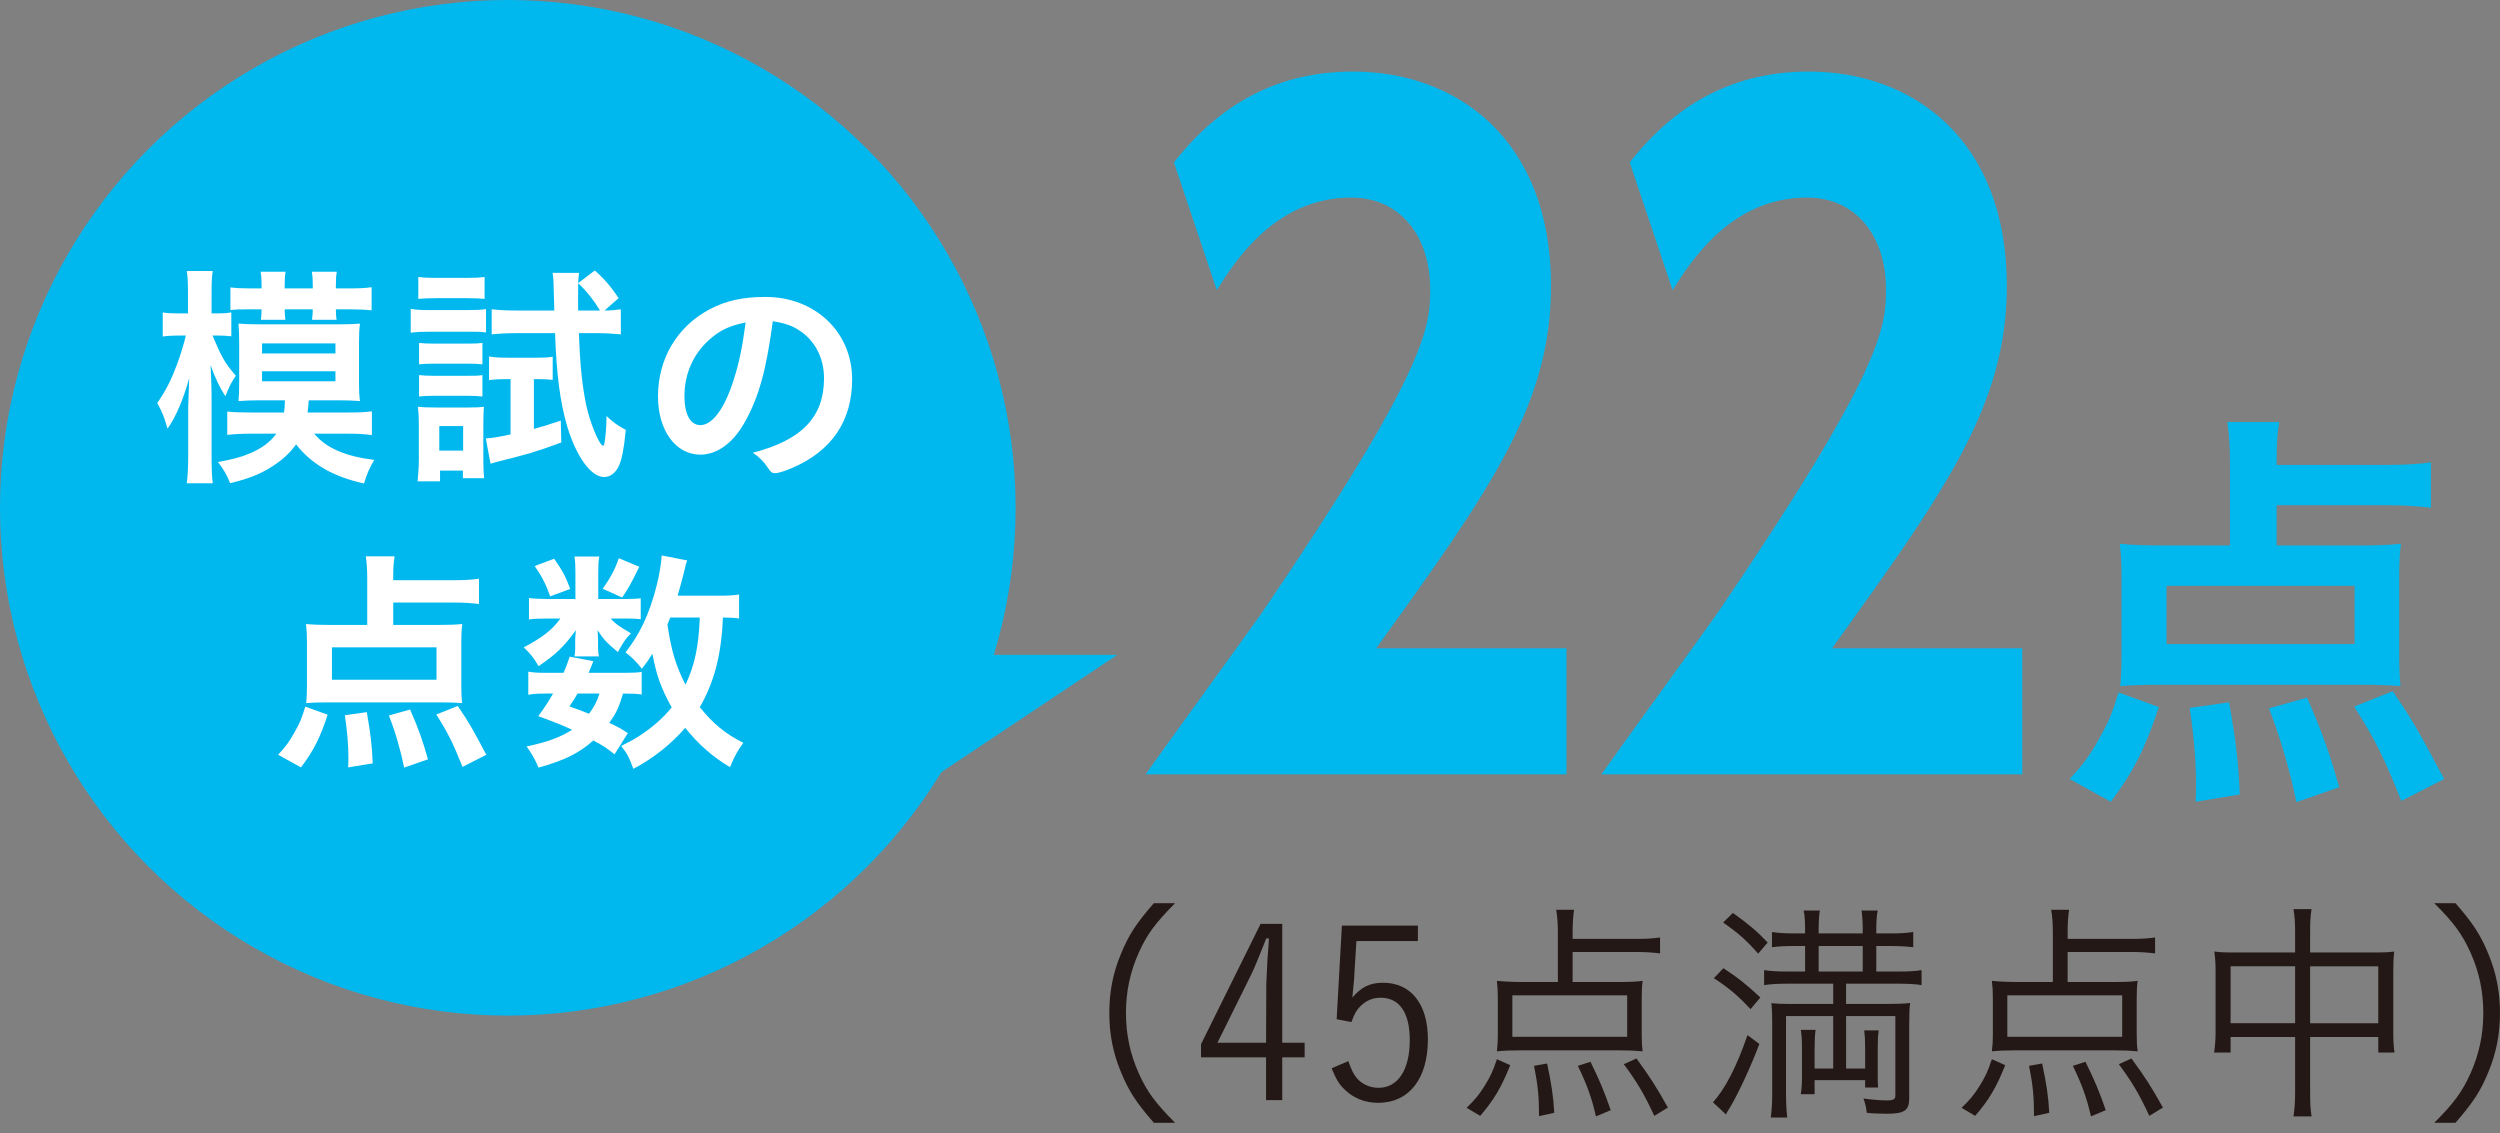
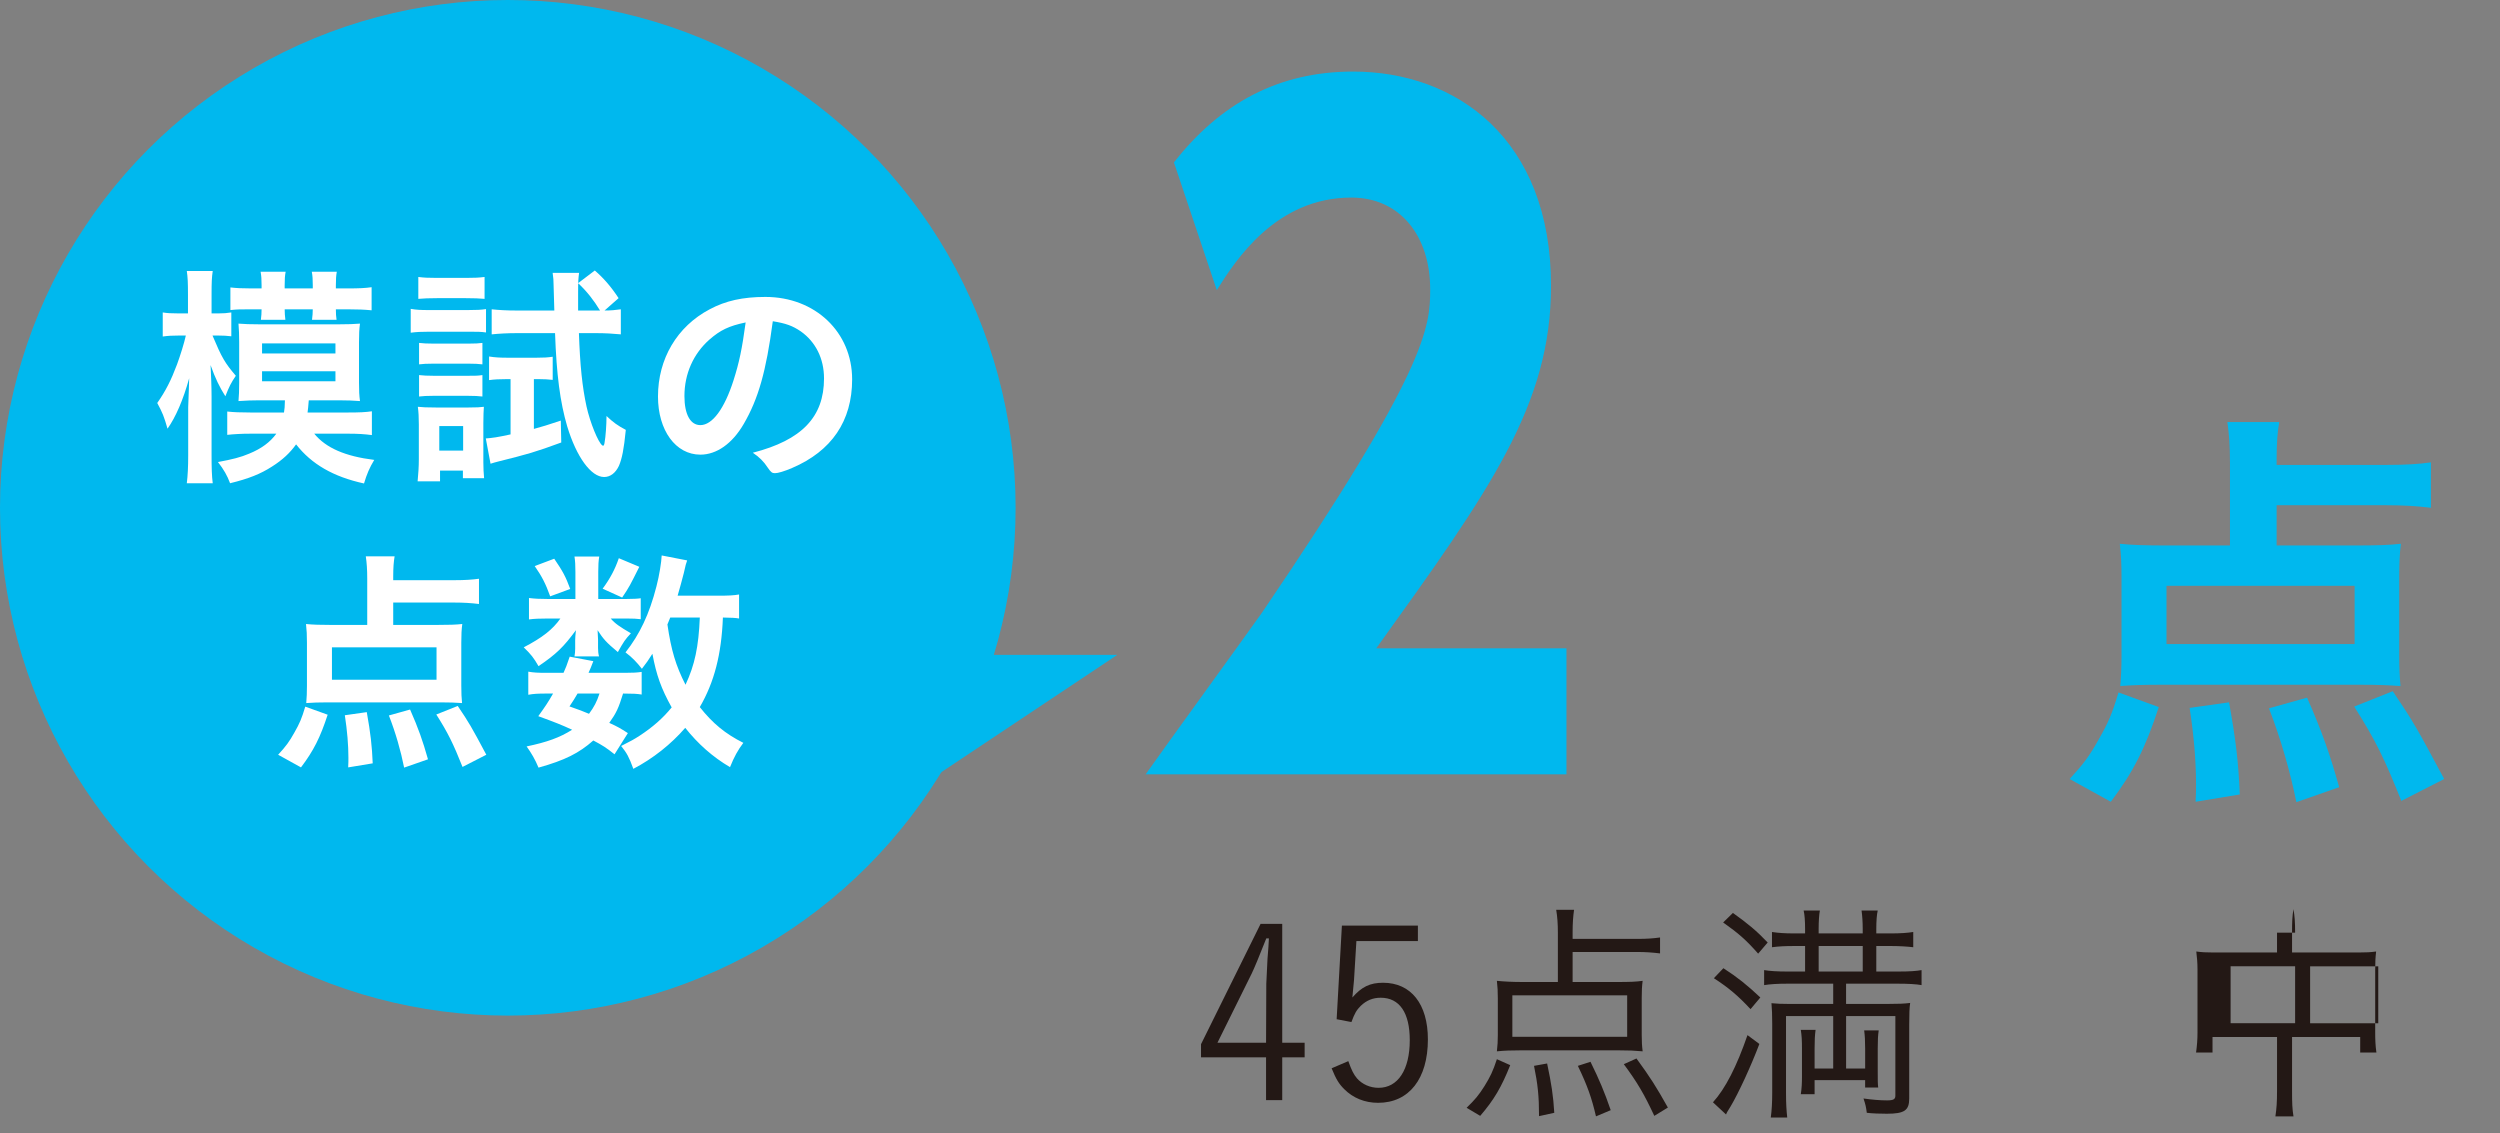
<svg xmlns="http://www.w3.org/2000/svg" id="_レイヤー_1" data-name="レイヤー_1" version="1.1" viewBox="0 0 150 68">
  <rect x="0" y="0" width="150" height="68" fill="#808080" stroke="none" />
  <defs>
    <style>
      .st0 {
        fill: #231815;
      }

      .st1 {
        fill: #fff;
      }

      .st2 {
        fill: #00b8ee;
      }
    </style>
  </defs>
  <g>
    <path class="st2" d="M93.988,38.901v7.558h-25.248c1.079-1.542,6.016-8.33,6.992-9.719,9.926-14.603,10.079-17.121,10.079-19.386,0-3.188-1.799-5.5-4.73-5.5-4.526,0-6.942,3.754-8.074,5.553l-2.571-7.661c2.778-3.55,6.275-5.452,10.748-5.452,6.169,0,11.878,4.01,11.878,12.857,0,7.145-3.651,12.238-10.489,21.751h11.415Z" />
-     <path class="st2" d="M121.336,38.901v7.558h-25.248c1.079-1.542,6.016-8.33,6.992-9.719,9.926-14.603,10.079-17.121,10.079-19.386,0-3.188-1.799-5.5-4.73-5.5-4.526,0-6.942,3.754-8.074,5.553l-2.571-7.661c2.778-3.55,6.275-5.452,10.748-5.452,6.169,0,11.878,4.01,11.878,12.857,0,7.145-3.651,12.238-10.489,21.751h11.415Z" />
    <path class="st2" d="M124.18,46.741c.848-.923,1.208-1.414,1.749-2.39.563-.976.795-1.517,1.182-2.803l2.415.876c-.795,2.44-1.517,3.882-2.878,5.681l-2.468-1.364ZM136.597,32.729h4.655c1.414,0,2.108-.025,2.803-.103-.078.591-.103,1.182-.103,2.033v4.602c0,.848.025,1.336.078,1.902-.694-.053-1.389-.078-2.365-.078h-12.109c-.954,0-1.698.025-2.34.078.05-.616.075-1.104.075-1.852v-4.652c0-.851-.025-1.364-.103-2.033.694.078,1.595.103,2.803.103h3.807v-4.987c0-.979-.053-1.724-.156-2.418h3.112c-.103.591-.156,1.235-.156,2.186v.385h6.61c1.13,0,1.927-.05,2.647-.153v2.725c-.823-.103-1.645-.153-2.647-.153h-6.61v2.415ZM129.99,35.147v3.497h11.287v-3.497h-11.287ZM131.738,48.105c.025-.463.025-.798.025-1.029,0-1.389-.128-2.931-.385-4.602l2.365-.335c.413,2.29.566,3.626.644,5.528l-2.649.438ZM137.782,48.13c-.363-1.799-.926-3.779-1.645-5.631l2.287-.641c.901,2.055,1.364,3.369,1.927,5.374l-2.569.898ZM144.079,48.054c-1.001-2.521-1.567-3.679-2.828-5.659l2.315-.923c1.233,1.824,1.464,2.237,3.085,5.268l-2.571,1.314Z" />
  </g>
  <g>
-     <path class="st0" d="M69.231,67.367c-1.071-1.23-1.514-1.916-1.986-3.073-.474-1.143-.686-2.273-.686-3.517s.212-2.371.686-3.514c.471-1.157.915-1.843,1.986-3.073h1.272c-1.199,1.216-1.673,1.857-2.173,2.959-.513,1.143-.773,2.329-.773,3.628s.259,2.488.773,3.631c.499,1.102.973,1.746,2.173,2.959h-1.272Z" />
    <path class="st0" d="M76.934,62.565h1.344v.873h-1.344v2.571h-.971v-2.571h-3.902v-.786l3.573-7.218h1.3v7.131ZM75.977,59.034c0-.056.073-1.442.073-1.5q.07-.828.084-1.23h-.156q-.644,1.632-.873,2.103l-2.058,4.158h2.917l.014-3.531Z" />
    <path class="st0" d="M85.074,56.463h-3.69l-.142,2.329c-.014.173-.07.745-.1,1.057.558-.641,1.06-.884,1.843-.884,1.673,0,2.689,1.272,2.689,3.4,0,2.359-1.13,3.804-2.987,3.804-.8,0-1.5-.287-2.03-.817-.329-.326-.499-.614-.759-1.255l1.001-.429c.201.558.315.786.516,1.029.312.357.786.572,1.3.572,1.157,0,1.871-1.074,1.871-2.859,0-1.645-.614-2.546-1.743-2.546-.471,0-.856.159-1.199.488-.259.257-.374.471-.558.971l-.887-.17.315-5.617h4.56v.929Z" />
    <path class="st0" d="M87.997,66.467c.513-.499.728-.756,1.071-1.3.343-.558.502-.873.745-1.615l.8.357c-.516,1.3-.973,2.086-1.802,3.043l-.814-.485ZM94.356,58.92h2.661c.77,0,1.157-.014,1.542-.07-.042.298-.056.628-.056,1.043v2.186c0,.416.014.672.056,1.001-.513-.045-.786-.059-1.414-.059h-5.918c-.614,0-.943.014-1.414.059.042-.357.056-.63.056-.987v-2.2c0-.402-.014-.672-.056-1.043.413.042.929.07,1.542.07h2.117v-2.973c0-.513-.031-.943-.1-1.358h1.071c-.056.388-.086.817-.086,1.302v.443h3.874c.586,0,.987-.031,1.372-.086v.957c-.457-.056-.884-.086-1.372-.086h-3.874v1.802ZM90.741,59.72v2.488h6.889v-2.488h-6.889ZM92.342,66.969c0-1.188-.073-1.902-.301-3.018l.786-.142c.257,1.216.371,1.944.429,2.959l-.915.201ZM95.759,66.983c-.259-1.116-.516-1.843-1.088-3.032l.759-.243c.527,1.074.842,1.816,1.213,2.903l-.884.371ZM99.259,66.952c-.614-1.314-1.015-2-1.83-3.101l.759-.343c.842,1.157,1.171,1.673,1.885,2.945l-.814.499Z" />
    <path class="st0" d="M105.562,62.638c-.499,1.328-1.258,2.959-1.715,3.729-.215.357-.229.357-.284.502l-.786-.731c.742-.814,1.428-2.159,2.072-4.03l.714.53ZM103.403,58.092c.845.544,1.431,1.015,2.217,1.757l-.588.7c-.728-.784-1.314-1.286-2.2-1.857l.572-.6ZM103.975,54.776c.901.644,1.417,1.071,2.086,1.774l-.572.669c-.714-.814-1.171-1.213-2.1-1.871l.586-.572ZM110.766,60.236h2.485c.602,0,1.015-.014,1.358-.059-.042.287-.056.658-.056,1.286v4.446c0,.717-.287.915-1.344.915-.385,0-.859-.014-1.202-.056-.042-.329-.07-.485-.198-.859.513.073.984.114,1.414.114.385,0,.499-.07.499-.284v-4.775h-2.956v3.146h1.143v-1.188c0-.471-.017-.773-.059-1.099h.873c-.045.312-.059.555-.059,1.099v1.344c0,.586,0,.745.028.987h-.784v-.443h-3.032v.842h-.828c.056-.343.07-.686.07-1.071v-1.659c0-.485-.014-.786-.07-1.13h.887c-.045.357-.059.602-.059,1.13v1.188h1.116v-3.146h-2.831v4.632c0,.628.028,1.043.073,1.456h-.987c.059-.441.086-.898.086-1.486v-4.158c0-.544-.014-.814-.045-1.216.315.031.616.045,1.102.045h2.602v-1.216h-2.758c-.558,0-1.043.028-1.386.086v-.901c.326.056.8.086,1.386.086h1.071v-1.531h-.686c-.471,0-.887.017-1.3.073v-.915c.357.056.77.086,1.314.086h.672v-.287c0-.457-.028-.842-.086-1.085h.973c-.045.243-.073.655-.073,1.085v.287h2.644v-.287c0-.399-.028-.8-.07-1.085h.971c-.056.229-.086.641-.086,1.085v.287h.901c.53,0,.987-.031,1.316-.086v.915c-.343-.042-.845-.073-1.302-.073h-.915v1.531h1.316c.714,0,1.085-.031,1.4-.086v.901c-.298-.059-.842-.086-1.414-.086h-3.115v1.216ZM111.764,58.292v-1.531h-2.644v1.531h2.644Z" />
-     <path class="st0" d="M117.696,66.467c.516-.499.731-.756,1.074-1.3.343-.558.499-.873.742-1.615l.8.357c-.513,1.3-.971,2.086-1.802,3.043l-.814-.485ZM124.058,58.92h2.658c.773,0,1.157-.014,1.545-.07-.045.298-.059.628-.059,1.043v2.186c0,.416.014.672.059,1.001-.516-.045-.786-.059-1.417-.059h-5.915c-.616,0-.945.014-1.417.059.045-.357.059-.63.059-.987v-2.2c0-.402-.014-.672-.059-1.043.416.042.929.07,1.545.07h2.114v-2.973c0-.513-.028-.943-.1-1.358h1.074c-.059.388-.086.817-.086,1.302v.443h3.874c.586,0,.984-.031,1.372-.086v.957c-.457-.056-.887-.086-1.372-.086h-3.874v1.802ZM120.44,59.72v2.488h6.891v-2.488h-6.891ZM122.041,66.969c0-1.188-.07-1.902-.298-3.018l.786-.142c.257,1.216.371,1.944.427,2.959l-.915.201ZM125.458,66.983c-.257-1.116-.513-1.843-1.085-3.032l.756-.243c.53,1.074.845,1.816,1.216,2.903l-.887.371ZM128.961,66.952c-.616-1.314-1.015-2-1.83-3.101l.756-.343c.845,1.157,1.174,1.673,1.888,2.945l-.814.499Z" />
-     <path class="st0" d="M137.707,55.961c0-.655-.028-.984-.098-1.414h1.085c-.073.416-.086.786-.086,1.4v1.202h4.016c.457,0,.703-.014,1.029-.059-.042.357-.056.644-.056,1.102v3.745c0,.441.014.814.073,1.213h-.973v-.929h-4.089v3.202c0,.786.014,1.116.086,1.559h-1.085c.07-.488.098-.814.098-1.559v-3.202h-3.871v.929h-.987c.056-.413.086-.773.086-1.213v-3.759c0-.429-.031-.731-.073-1.088.329.045.6.059,1.015.059h3.829v-1.188ZM133.836,57.977v3.416h3.871v-3.416h-3.871ZM142.696,61.394v-3.416h-4.089v3.416h4.089Z" />
-     <path class="st0" d="M146.056,67.367c1.199-1.199,1.671-1.857,2.173-2.959.513-1.143.77-2.329.77-3.631s-.257-2.485-.77-3.628c-.502-1.102-.973-1.76-2.173-2.959h1.272c1.071,1.23,1.514,1.916,1.986,3.073.471,1.143.686,2.273.686,3.514s-.215,2.373-.686,3.517c-.471,1.157-.915,1.843-1.986,3.073h-1.272Z" />
+     <path class="st0" d="M137.707,55.961c0-.655-.028-.984-.098-1.414c-.073.416-.086.786-.086,1.4v1.202h4.016c.457,0,.703-.014,1.029-.059-.042.357-.056.644-.056,1.102v3.745c0,.441.014.814.073,1.213h-.973v-.929h-4.089v3.202c0,.786.014,1.116.086,1.559h-1.085c.07-.488.098-.814.098-1.559v-3.202h-3.871v.929h-.987c.056-.413.086-.773.086-1.213v-3.759c0-.429-.031-.731-.073-1.088.329.045.6.059,1.015.059h3.829v-1.188ZM133.836,57.977v3.416h3.871v-3.416h-3.871ZM142.696,61.394v-3.416h-4.089v3.416h4.089Z" />
  </g>
  <circle class="st2" cx="30.468" cy="30.468" r="30.468" />
  <polygon class="st2" points="55.905 39.294 67.035 39.294 53.941 48.023 55.905 39.294" />
  <g>
    <path class="st1" d="M12.75,20.132c.558,1.33.745,1.645,1.4,2.415-.284.416-.399.644-.628,1.23-.343-.544-.6-1.057-.887-1.871.028.641.059,1.244.059,1.885v3.517c0,.728.014,1.258.07,1.687h-1.556c.056-.443.084-.987.084-1.687v-2.873c.031-.929.059-1.514.059-1.743-.357,1.3-.814,2.343-1.3,3.029-.215-.742-.287-.929-.616-1.542.502-.717.828-1.358,1.188-2.318.198-.541.427-1.272.527-1.729h-.413c-.402,0-.658.014-.973.059v-1.445c.257.042.499.059.987.059h.527v-1.116c0-.731-.014-1.043-.07-1.431h1.556c-.056.388-.07.658-.07,1.417v1.13h.385c.343,0,.53-.017.8-.059v1.431c-.243-.031-.499-.045-.786-.045h-.343ZM17.039,24.75c.042-.273.042-.287.056-.731h-1.587c-.385,0-.742.014-1.199.045.028-.343.042-.602.042-1.102v-2.443c0-.443-.014-.745-.042-1.102.329.028.714.042,1.23.042h4.816c.527,0,.901-.014,1.244-.042-.045.343-.059.614-.059,1.13v2.401c0,.513.014.773.059,1.116-.416-.031-.759-.045-1.23-.045h-1.843c-.031.443-.045.485-.073.731h2.46c.641,0,1.029-.017,1.4-.073v1.428c-.416-.056-.845-.084-1.386-.084h-2.072c.7.856,1.857,1.358,3.6,1.573-.284.471-.443.842-.614,1.414-1.843-.402-3.146-1.157-4.075-2.345-.371.516-.814.931-1.445,1.33-.686.443-1.4.728-2.516,1.001-.17-.457-.371-.814-.728-1.272.859-.159,1.372-.287,1.871-.502.731-.298,1.258-.686,1.632-1.199h-1.559c-.53,0-1.001.028-1.386.07v-1.4c.371.042.786.059,1.4.059h2.002ZM17.081,18.559c0,.245.014.388.042.63h-1.47c.028-.215.042-.416.042-.63h-.63c-.669,0-.828,0-1.241.045v-1.358c.371.042.686.059,1.241.059h.63v-.187c0-.371-.014-.558-.059-.814h1.503c-.045.243-.059.427-.059.828v.173h1.687v-.187c0-.357-.014-.572-.059-.814h1.5c-.042.243-.056.443-.056.828v.173h.714c.672,0,1.043-.017,1.431-.073v1.386c-.429-.042-.814-.059-1.417-.059h-.728c0,.259.014.443.042.63h-1.473c.031-.284.045-.385.045-.63h-1.687ZM15.723,21.206h4.404v-.602h-4.404v.602ZM15.723,22.876h4.404v-.6h-4.404v.6Z" />
    <path class="st1" d="M24.642,18.531c.329.059.586.073,1.102.073h2.315c.544,0,.814-.014,1.102-.059v1.403c-.315-.045-.502-.045-1.043-.045h-2.373c-.485,0-.745.014-1.102.059v-1.431ZM25.057,28.881c.042-.416.073-.901.073-1.33v-2.086c0-.429-.017-.745-.059-1.057.315.028.499.042,1.071.042h1.975c.471,0,.714-.014.915-.042-.014.243-.031.485-.031.984v2.345c0,.371.017.641.045.957h-1.272v-.457h-1.372v.644h-1.344ZM25.099,16.618c.329.042.572.056,1.116.056h1.743c.544,0,.773-.014,1.116-.056v1.314c-.315-.028-.628-.042-1.116-.042h-1.743c-.485,0-.773.014-1.116.042v-1.314ZM25.144,20.575c.284.028.443.042.87.042h2.089c.427,0,.614-.014.842-.042v1.286c-.271-.028-.443-.042-.842-.042h-2.089c-.413,0-.628.014-.87.042v-1.286ZM25.144,22.505c.284.028.443.042.87.042h2.089c.441,0,.555,0,.842-.042v1.286c-.257-.028-.443-.042-.873-.042h-2.072c-.413,0-.586.014-.856.042v-1.286ZM26.357,27.037h1.431v-1.473h-1.431v1.473ZM30.39,22.748c-.416,0-.731.014-1.046.059v-1.417c.374.059.672.073,1.116.073h1.729c.416,0,.686-.014.973-.059v1.389c-.273-.031-.516-.045-.828-.045h-.301v2.987c.53-.142.8-.229,1.615-.499l.028,1.314c-1.556.572-2.014.7-3.787,1.143-.184.045-.271.073-.457.131l-.284-1.517c.385-.028.7-.07,1.486-.243v-3.316h-.243ZM36.277,18.631c.385,0,.658-.028.973-.073v1.503c-.474-.045-.945-.073-1.486-.073h-1.029c.07,1.972.198,3.202.457,4.404.212.957.7,2.156.943,2.329.014,0,.028.014.028.014,0,.014.014.014.014.014.045,0,.086-.07.1-.215.059-.312.114-1.057.114-1.573.416.388.644.558,1.157.831-.114,1.171-.229,1.729-.413,2.159-.201.427-.516.669-.887.669-.786,0-1.659-1.199-2.217-3.043-.427-1.459-.641-3.101-.728-5.589h-2.329c-.516,0-1.029.028-1.473.073v-1.503c.443.045.887.073,1.5.073h2.259l-.045-1.528c0-.257-.014-.457-.056-.731h1.587c-.045.315-.059.516-.059,1.188v1.071h1.316c-.374-.614-.773-1.13-1.316-1.643l1.001-.759c.513.443.957.943,1.428,1.659l-.842.742Z" />
    <path class="st1" d="M44.624,25.436c-.686,1.185-1.629,1.843-2.602,1.843-1.486,0-2.543-1.459-2.543-3.489,0-2.259,1.143-4.2,3.101-5.232.959-.513,1.988-.742,3.344-.742,2.99,0,5.204,2.114,5.204,4.945,0,2.502-1.23,4.303-3.603,5.318-.471.201-.842.312-1.029.312-.17,0-.243-.056-.427-.326-.243-.374-.516-.644-.901-.901,2.945-.759,4.273-2.145,4.273-4.459,0-1.188-.499-2.186-1.386-2.817-.499-.343-.901-.485-1.687-.614-.399,3.015-.87,4.66-1.743,6.161ZM42.566,20.375c-.957.845-1.5,2.044-1.5,3.389,0,1.102.357,1.743.957,1.743.717,0,1.445-.984,1.988-2.686.343-1.074.513-1.888.728-3.475-1.015.215-1.514.457-2.173,1.029Z" />
    <path class="st1" d="M16.688,45.285c.471-.513.672-.784.973-1.328.312-.544.443-.845.655-1.559l1.344.485c-.443,1.358-.842,2.159-1.601,3.16l-1.372-.759ZM23.593,37.496h2.585c.786,0,1.171-.014,1.559-.056-.045.329-.059.658-.059,1.13v2.557c0,.471.014.742.045,1.057-.388-.028-.773-.042-1.316-.042h-6.732c-.527,0-.943.014-1.3.042.028-.343.042-.614.042-1.029v-2.585c0-.471-.014-.759-.056-1.13.385.042.887.056,1.556.056h2.117v-2.772c0-.544-.028-.957-.086-1.344h1.729c-.056.329-.084.686-.084,1.216v.215h3.673c.628,0,1.071-.031,1.473-.086v1.514c-.457-.056-.915-.086-1.473-.086h-3.673v1.344ZM19.917,38.84v1.944h6.275v-1.944h-6.275ZM20.891,46.044c.014-.257.014-.443.014-.572,0-.773-.073-1.629-.215-2.557l1.316-.187c.229,1.272.312,2.016.357,3.073l-1.473.243ZM24.248,46.057c-.198-1.001-.513-2.1-.915-3.129l1.272-.357c.502,1.143.759,1.871,1.074,2.987l-1.431.499ZM27.751,46.016c-.558-1.403-.873-2.044-1.573-3.146l1.286-.513c.686,1.015.817,1.244,1.715,2.928l-1.428.731Z" />
    <path class="st1" d="M37.571,35.939c.399,0,.728-.017.873-.045v1.258c-.215-.028-.457-.042-.887-.042h-.915c.257.301.544.499,1.213.887-.357.385-.413.471-.784,1.127-.703-.586-.873-.784-1.216-1.314.014.229.028.457.028.558v.513c0,.173.014.343.059.502h-1.473c.028-.142.042-.315.042-.457v-.516c0-.142.014-.298.045-.6-.731,1.001-1.188,1.445-2.245,2.159-.287-.499-.443-.7-.887-1.13,1.102-.572,1.743-1.071,2.2-1.729h-.742c-.485,0-.859.014-1.143.056v-1.286c.329.042.644.059,1.157.059h1.629v-1.618c0-.413-.014-.655-.056-.929h1.486c-.045.273-.059.502-.059.901v1.645h1.673ZM36.871,45.257c-.502-.399-.7-.527-1.272-.828-.859.759-1.701,1.185-3.288,1.629-.201-.485-.416-.856-.714-1.272,1.227-.257,1.986-.53,2.73-1.001-.644-.298-1.015-.443-2.03-.814.429-.6.558-.786.887-1.358h-.402c-.499,0-.773.014-1.085.073v-1.386c.312.056.572.07,1.085.07h1.029c.128-.284.201-.457.371-.971l1.417.271c-.128.343-.173.443-.287.7h2.173c.485,0,.745-.014,1.015-.056v1.358c-.284-.045-.513-.059-1.116-.059-.271.873-.399,1.157-.828,1.76.53.243.644.312,1.116.614l-.8,1.272ZM33.254,33.524c.516.756.686,1.071.959,1.813l-1.202.443c-.271-.756-.499-1.199-.929-1.816l1.171-.441ZM34.654,41.612c-.184.315-.229.388-.485.773.6.215.814.287,1.171.443.301-.402.474-.731.63-1.216h-1.316ZM38.358,34.009c-.544,1.085-.6,1.213-1.029,1.843l-1.171-.53c.441-.6.742-1.157.971-1.83l1.23.516ZM44.345,37.111c-.243-.045-.413-.045-.971-.059-.086,2.217-.516,3.874-1.386,5.374.77.973,1.528,1.601,2.613,2.145-.326.429-.555.845-.8,1.459-1.043-.614-1.927-1.4-2.686-2.359-.859.987-1.916,1.83-3.115,2.46-.259-.714-.388-.943-.731-1.372.602-.301.773-.402,1.088-.602.786-.513,1.414-1.057,1.944-1.712-.63-1.13-.915-1.93-1.157-3.218-.243.388-.343.53-.63.901-.298-.385-.6-.7-.984-.984.856-1.088,1.428-2.287,1.857-3.96.17-.644.298-1.459.315-1.857l1.528.298c-.059.159-.1.287-.201.759-.1.385-.243.929-.371,1.358h2.401c.644,0,.957-.014,1.286-.073v1.445ZM40.215,37.052q-.114.287-.17.416c.229,1.559.499,2.46,1.085,3.617.558-1.188.787-2.287.859-4.033h-1.774Z" />
  </g>
</svg>